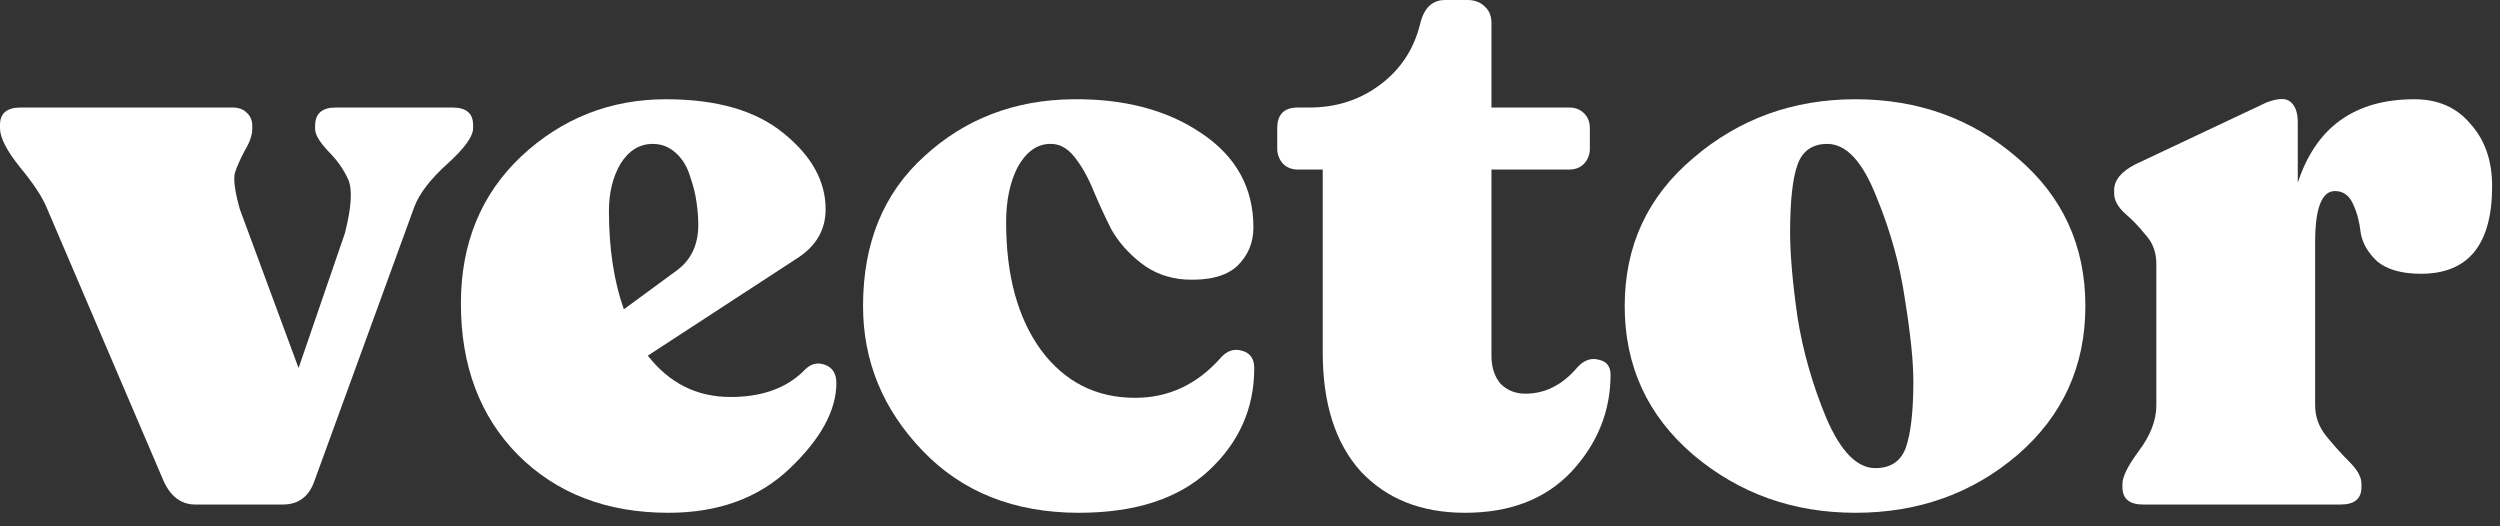
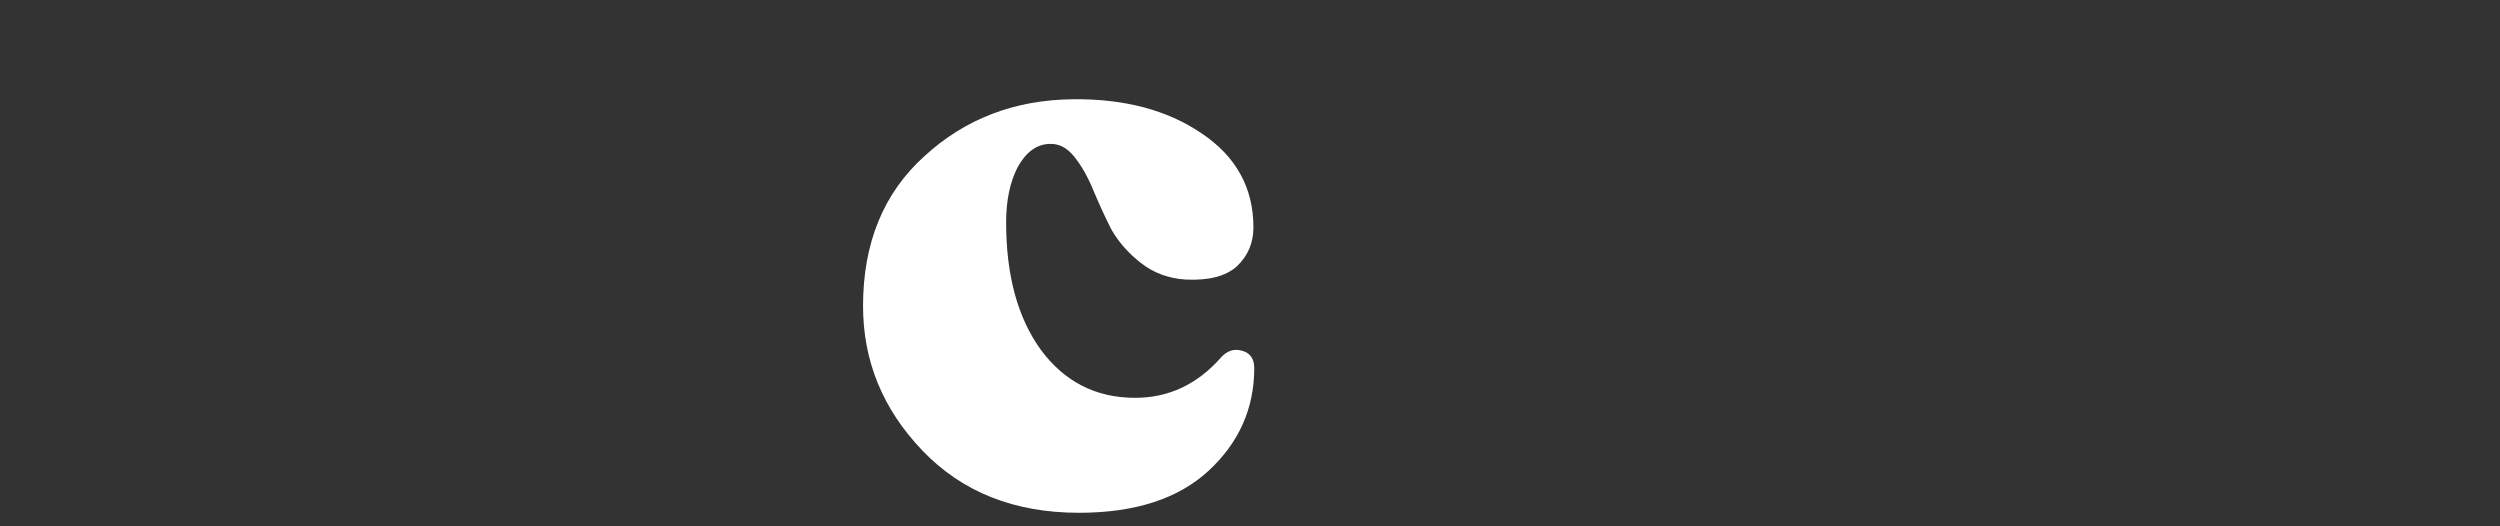
<svg xmlns="http://www.w3.org/2000/svg" width="133" height="28" viewBox="0 0 133 28" fill="none">
  <rect x="0" y="0" width="133" height="28" fill="#333333" stroke="none" />
-   <path d="M128.445 5.28C129.706 5.28 130.703 5.72 131.437 6.6C132.199 7.451 132.581 8.551 132.581 9.9C132.581 13.009 131.319 14.564 128.797 14.564C127.77 14.564 126.993 14.344 126.465 13.904C125.966 13.435 125.673 12.921 125.585 12.364C125.526 11.807 125.394 11.308 125.189 10.868C124.983 10.399 124.661 10.164 124.221 10.164C123.517 10.164 123.165 11.073 123.165 12.892V21.56C123.165 22.176 123.37 22.733 123.781 23.232C124.191 23.731 124.602 24.185 125.013 24.596C125.423 25.007 125.629 25.388 125.629 25.74V25.916C125.629 26.532 125.262 26.84 124.529 26.84H114.013C113.279 26.84 112.913 26.532 112.913 25.916V25.74C112.913 25.359 113.206 24.772 113.793 23.98C114.409 23.159 114.717 22.352 114.717 21.56V14.036C114.717 13.42 114.526 12.907 114.145 12.496C113.793 12.056 113.426 11.675 113.045 11.352C112.663 11 112.473 10.648 112.473 10.296V10.12C112.473 9.592 112.839 9.137 113.573 8.756L120.569 5.456C121.185 5.221 121.61 5.207 121.845 5.412C122.109 5.617 122.241 5.984 122.241 6.512V9.724C123.209 6.761 125.277 5.28 128.445 5.28Z" fill="white" />
-   <path d="M98.71 27.28C95.395 27.28 92.52 26.253 90.086 24.2C87.651 22.117 86.434 19.477 86.434 16.28C86.434 13.083 87.651 10.457 90.086 8.404C92.52 6.321 95.395 5.28 98.71 5.28C102.054 5.28 104.928 6.321 107.334 8.404C109.739 10.457 110.942 13.083 110.942 16.28C110.942 19.477 109.739 22.117 107.334 24.2C104.928 26.253 102.054 27.28 98.71 27.28ZM99.766 24.904C100.587 24.904 101.13 24.537 101.394 23.804C101.658 23.041 101.79 21.868 101.79 20.284C101.79 19.228 101.643 17.791 101.35 15.972C101.086 14.124 100.572 12.276 99.81 10.428C99.076 8.58 98.211 7.656 97.214 7.656C96.422 7.656 95.894 8.023 95.63 8.756C95.366 9.489 95.234 10.692 95.234 12.364C95.234 13.537 95.366 15.048 95.63 16.896C95.923 18.715 96.436 20.504 97.17 22.264C97.932 24.024 98.798 24.904 99.766 24.904Z" fill="white" />
-   <path d="M77.937 27.28C75.62 27.28 73.772 26.547 72.393 25.08C71.044 23.584 70.369 21.472 70.369 18.744V9.02H69.049C68.727 9.02 68.463 8.917 68.257 8.712C68.052 8.477 67.949 8.213 67.949 7.92V6.82C67.949 6.087 68.316 5.72 69.049 5.72H69.665C71.103 5.72 72.364 5.309 73.449 4.488C74.535 3.667 75.239 2.581 75.561 1.232C75.767 0.411 76.207 0 76.881 0H78.069C78.451 0 78.759 0.117 78.993 0.352C79.228 0.557 79.345 0.851 79.345 1.232V5.72H83.481C83.804 5.72 84.068 5.823 84.273 6.028C84.478 6.233 84.581 6.497 84.581 6.82V7.92C84.581 8.213 84.478 8.477 84.273 8.712C84.068 8.917 83.804 9.02 83.481 9.02H79.345V18.92C79.345 19.536 79.507 20.035 79.829 20.416C80.181 20.768 80.621 20.944 81.149 20.944C82.205 20.944 83.129 20.475 83.921 19.536C84.273 19.155 84.654 19.023 85.065 19.14C85.476 19.228 85.681 19.492 85.681 19.932C85.681 21.868 84.992 23.584 83.613 25.08C82.235 26.547 80.343 27.28 77.937 27.28Z" fill="white" />
  <path d="M57.398 27.28C53.966 27.28 51.194 26.18 49.082 23.98C46.97 21.78 45.914 19.213 45.914 16.28C45.914 12.936 46.999 10.281 49.17 8.316C51.341 6.321 53.981 5.309 57.09 5.28C59.818 5.251 62.091 5.852 63.91 7.084C65.758 8.316 66.682 9.988 66.682 12.1C66.682 12.921 66.389 13.611 65.802 14.168C65.215 14.696 64.306 14.931 63.074 14.872C62.165 14.813 61.373 14.52 60.698 13.992C60.023 13.464 59.495 12.863 59.114 12.188C58.762 11.484 58.439 10.78 58.146 10.076C57.853 9.372 57.515 8.785 57.134 8.316C56.753 7.847 56.313 7.627 55.814 7.656C55.139 7.685 54.582 8.096 54.142 8.888C53.731 9.68 53.526 10.663 53.526 11.836C53.526 14.652 54.142 16.911 55.374 18.612C56.635 20.313 58.307 21.164 60.39 21.164C62.179 21.164 63.705 20.445 64.966 19.008C65.289 18.656 65.655 18.539 66.066 18.656C66.506 18.773 66.726 19.081 66.726 19.58C66.726 21.721 65.919 23.54 64.306 25.036C62.693 26.532 60.39 27.28 57.398 27.28Z" fill="white" />
-   <path d="M42.779 19.712C43.102 19.36 43.469 19.257 43.88 19.404C44.29 19.551 44.495 19.873 44.495 20.372C44.495 21.839 43.66 23.364 41.987 24.948C40.345 26.503 38.203 27.28 35.563 27.28C32.278 27.28 29.609 26.253 27.555 24.2C25.532 22.147 24.52 19.463 24.52 16.148C24.52 12.951 25.59 10.34 27.732 8.316C29.902 6.292 32.469 5.28 35.431 5.28C38.13 5.28 40.213 5.881 41.679 7.084C43.175 8.287 43.923 9.636 43.923 11.132C43.923 12.217 43.425 13.083 42.428 13.728L34.464 18.92C35.608 20.387 37.074 21.12 38.864 21.12C40.535 21.12 41.841 20.651 42.779 19.712ZM34.727 7.656C34.023 7.656 33.452 8.008 33.011 8.712C32.601 9.416 32.395 10.252 32.395 11.22C32.395 13.215 32.66 14.96 33.188 16.456L36.004 14.388C36.766 13.831 37.148 13.024 37.148 11.968C37.148 11.587 37.118 11.191 37.059 10.78C37.001 10.34 36.883 9.871 36.708 9.372C36.561 8.873 36.312 8.463 35.959 8.14C35.608 7.817 35.197 7.656 34.727 7.656Z" fill="white" />
-   <path d="M24.068 5.72C24.801 5.72 25.168 6.028 25.168 6.644V6.82C25.168 7.26 24.713 7.891 23.804 8.712C22.895 9.533 22.308 10.296 22.044 11L16.72 25.608C16.427 26.429 15.869 26.84 15.048 26.84H10.384C9.651 26.84 9.093 26.429 8.712 25.608L2.464 11C2.229 10.443 1.76 9.739 1.056 8.888C0.352 8.008 0 7.319 0 6.82V6.644C0 6.028 0.367 5.72 1.1 5.72H12.364C12.687 5.72 12.936 5.808 13.112 5.984C13.317 6.16 13.42 6.395 13.42 6.688V6.864C13.42 7.187 13.288 7.568 13.024 8.008C12.789 8.448 12.613 8.844 12.496 9.196C12.408 9.548 12.496 10.193 12.76 11.132L15.884 19.58L18.348 12.408C18.7 11.029 18.759 10.076 18.524 9.548C18.289 9.02 17.937 8.521 17.468 8.052C16.999 7.553 16.764 7.157 16.764 6.864V6.688C16.764 6.043 17.131 5.72 17.864 5.72H24.068Z" fill="white" />
</svg>